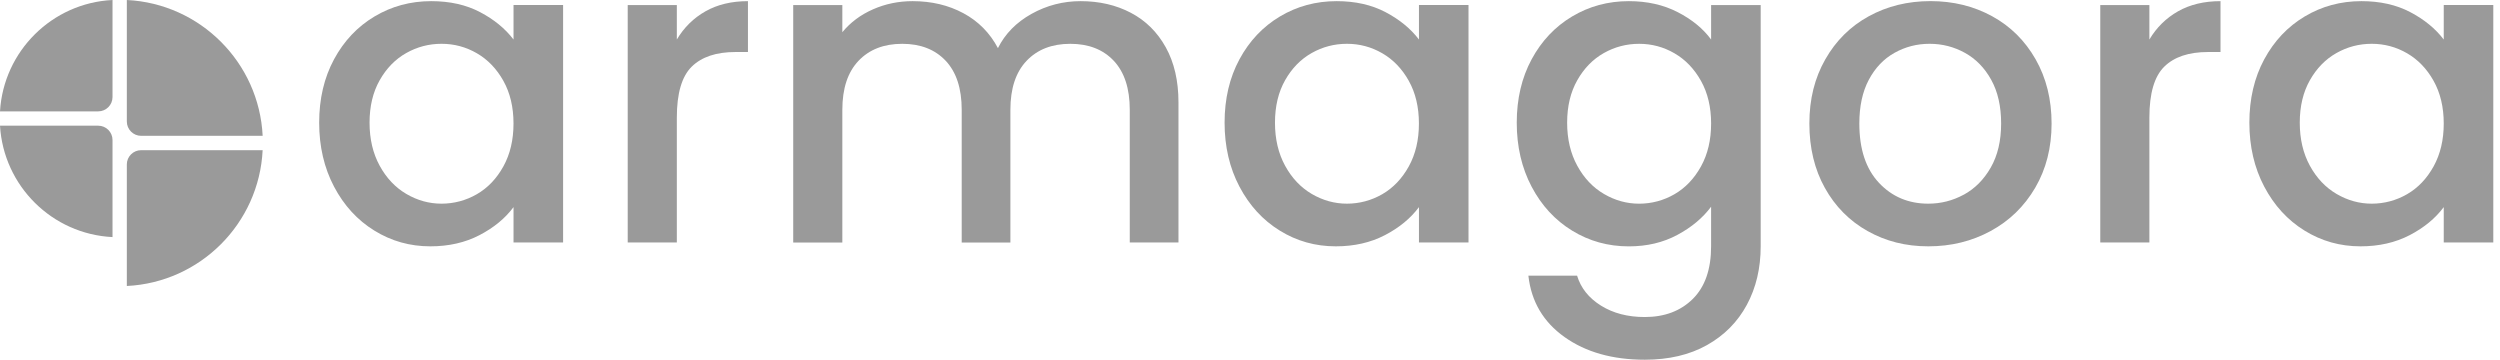
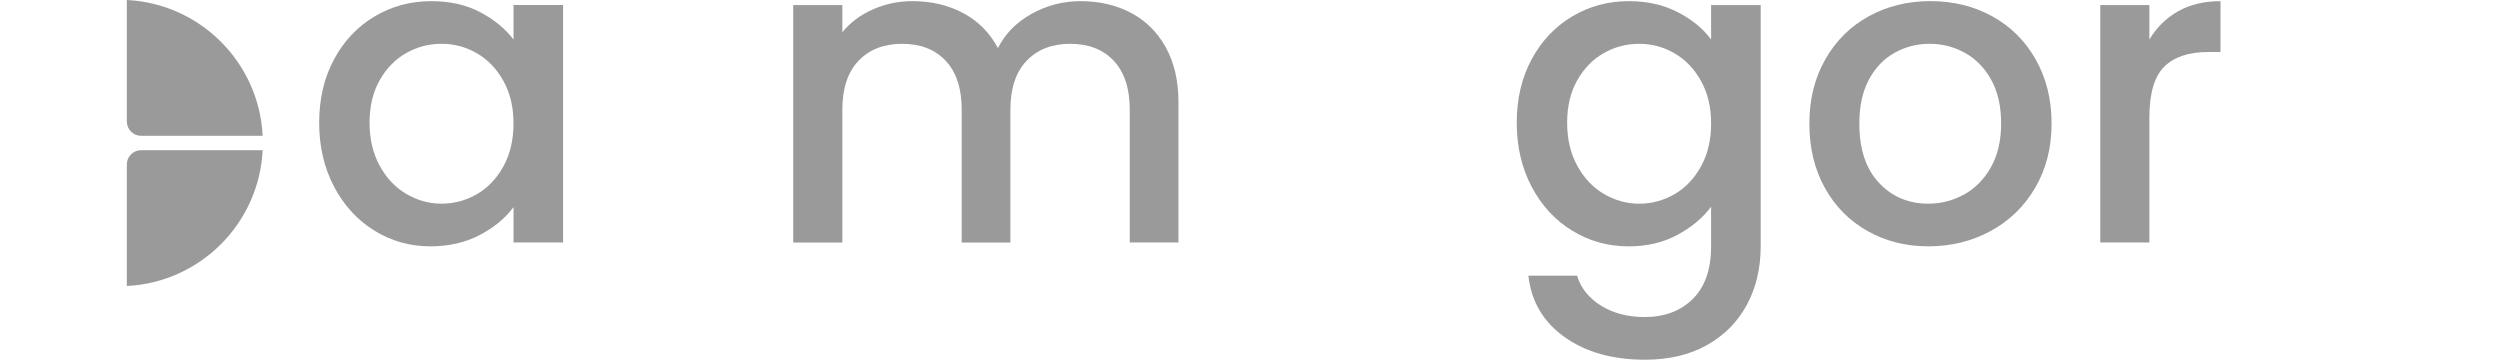
<svg xmlns="http://www.w3.org/2000/svg" width="139" height="20" viewBox="0 0 139 20" fill="none">
  <g clip-path="url(#clip0_1579_7205)">
    <path d="M18.572 3.299C19.123 2.277 19.874 1.482 20.824 0.915C21.774 0.348 22.825 0.064 23.975 0.064C25.014 0.064 25.92 0.268 26.695 0.676C27.47 1.083 28.088 1.59 28.552 2.197V0.279H31.308V13.482H28.552V11.516C28.088 12.139 27.458 12.659 26.659 13.074C25.861 13.489 24.95 13.696 23.928 13.696C22.794 13.696 21.756 13.405 20.814 12.821C19.871 12.239 19.124 11.424 18.573 10.377C18.022 9.332 17.746 8.145 17.746 6.819C17.746 5.494 18.022 4.319 18.573 3.297L18.572 3.299ZM27.989 4.496C27.613 3.825 27.122 3.314 26.515 2.962C25.908 2.611 25.253 2.435 24.55 2.435C23.847 2.435 23.192 2.607 22.585 2.95C21.977 3.294 21.486 3.797 21.111 4.46C20.735 5.123 20.547 5.909 20.547 6.819C20.547 7.73 20.734 8.529 21.111 9.216C21.486 9.902 21.982 10.426 22.596 10.785C23.21 11.144 23.861 11.324 24.549 11.324C25.236 11.324 25.907 11.148 26.514 10.797C27.121 10.446 27.612 9.931 27.988 9.252C28.363 8.574 28.551 7.778 28.551 6.868C28.551 5.958 28.363 5.166 27.988 4.496H27.989Z" fill="#9A9A9A" />
-     <path d="M39.226 0.628C39.889 0.253 40.676 0.064 41.586 0.064V2.892H40.891C39.821 2.892 39.011 3.164 38.459 3.707C37.908 4.25 37.632 5.192 37.632 6.534V13.482H34.901V0.28H37.632V2.197C38.031 1.526 38.563 1.003 39.226 0.628Z" fill="#9A9A9A" />
    <path d="M62.875 0.711C63.698 1.143 64.345 1.781 64.816 2.629C65.287 3.476 65.523 4.497 65.523 5.695V13.482H62.815V6.103C62.815 4.921 62.519 4.015 61.928 3.383C61.337 2.753 60.531 2.436 59.509 2.436C58.486 2.436 57.676 2.752 57.077 3.383C56.477 4.015 56.178 4.921 56.178 6.103V13.484H53.471V6.103C53.471 4.921 53.175 4.015 52.584 3.383C51.993 2.753 51.186 2.436 50.164 2.436C49.142 2.436 48.331 2.752 47.732 3.383C47.133 4.015 46.834 4.921 46.834 6.103V13.484H44.103V0.28H46.834V1.79C47.282 1.246 47.848 0.823 48.536 0.52C49.222 0.217 49.958 0.064 50.74 0.064C51.795 0.064 52.736 0.288 53.568 0.736C54.398 1.183 55.037 1.83 55.485 2.676C55.883 1.878 56.507 1.243 57.353 0.771C58.2 0.3 59.11 0.064 60.084 0.064C61.123 0.064 62.053 0.28 62.875 0.711Z" fill="#9A9A9A" />
-     <path d="M68.913 3.299C69.465 2.277 70.215 1.482 71.165 0.915C72.115 0.348 73.166 0.064 74.316 0.064C75.355 0.064 76.261 0.268 77.036 0.676C77.811 1.083 78.43 1.59 78.894 2.197V0.279H81.649V13.482H78.894V11.516C78.43 12.139 77.799 12.659 77.001 13.074C76.202 13.489 75.291 13.696 74.27 13.696C73.135 13.696 72.097 13.405 71.155 12.821C70.212 12.239 69.466 11.424 68.914 10.377C68.363 9.332 68.087 8.145 68.087 6.819C68.087 5.494 68.363 4.319 68.914 3.297L68.913 3.299ZM78.33 4.496C77.955 3.825 77.463 3.314 76.856 2.962C76.249 2.611 75.594 2.435 74.891 2.435C74.188 2.435 73.533 2.607 72.926 2.95C72.319 3.294 71.827 3.797 71.452 4.46C71.077 5.123 70.889 5.909 70.889 6.819C70.889 7.73 71.076 8.529 71.452 9.216C71.827 9.902 72.323 10.426 72.937 10.785C73.552 11.144 74.204 11.324 74.89 11.324C75.577 11.324 76.248 11.148 76.855 10.797C77.462 10.446 77.953 9.931 78.329 9.252C78.704 8.574 78.892 7.778 78.892 6.868C78.892 5.958 78.704 5.166 78.329 4.496H78.33Z" fill="#9A9A9A" />
    <path d="M93.281 0.676C94.071 1.083 94.691 1.59 95.138 2.197V0.28H97.894V13.698C97.894 14.912 97.638 15.994 97.127 16.945C96.615 17.895 95.877 18.642 94.91 19.186C93.944 19.729 92.79 20 91.448 20C89.659 20 88.173 19.581 86.991 18.742C85.809 17.903 85.138 16.766 84.978 15.328H87.686C87.893 16.014 88.337 16.57 89.015 16.993C89.693 17.416 90.504 17.627 91.447 17.627C92.549 17.627 93.439 17.292 94.119 16.621C94.797 15.95 95.137 14.976 95.137 13.698V11.494C94.673 12.117 94.047 12.64 93.256 13.063C92.466 13.487 91.567 13.698 90.561 13.698C89.411 13.698 88.36 13.407 87.41 12.823C86.46 12.241 85.708 11.426 85.158 10.379C84.607 9.334 84.331 8.147 84.331 6.821C84.331 5.496 84.607 4.321 85.158 3.299C85.709 2.277 86.46 1.482 87.41 0.915C88.36 0.348 89.411 0.064 90.561 0.064C91.583 0.064 92.49 0.268 93.281 0.676ZM94.575 4.497C94.199 3.826 93.708 3.315 93.101 2.963C92.494 2.612 91.839 2.436 91.136 2.436C90.433 2.436 89.778 2.608 89.171 2.951C88.563 3.295 88.072 3.798 87.697 4.461C87.321 5.124 87.133 5.91 87.133 6.82C87.133 7.731 87.32 8.53 87.697 9.217C88.072 9.903 88.567 10.427 89.183 10.786C89.797 11.145 90.448 11.325 91.136 11.325C91.823 11.325 92.494 11.149 93.101 10.798C93.708 10.447 94.198 9.932 94.575 9.253C94.95 8.575 95.138 7.779 95.138 6.869C95.138 5.959 94.95 5.167 94.575 4.497Z" fill="#9A9A9A" />
    <path d="M103.836 12.847C102.83 12.28 102.038 11.481 101.464 10.45C100.889 9.42 100.601 8.226 100.601 6.868C100.601 5.51 100.896 4.337 101.488 3.298C102.079 2.26 102.886 1.461 103.908 0.902C104.93 0.342 106.072 0.062 107.335 0.062C108.597 0.062 109.738 0.342 110.761 0.902C111.783 1.461 112.59 2.26 113.181 3.298C113.772 4.337 114.068 5.527 114.068 6.868C114.068 8.21 113.765 9.4 113.158 10.438C112.55 11.477 111.723 12.279 110.678 12.846C109.631 13.414 108.478 13.696 107.216 13.696C105.953 13.696 104.844 13.412 103.837 12.846L103.836 12.847ZM109.191 10.822C109.805 10.486 110.305 9.984 110.688 9.312C111.071 8.641 111.263 7.827 111.263 6.868C111.263 5.909 111.079 5.099 110.711 4.436C110.344 3.774 109.857 3.275 109.25 2.939C108.643 2.603 107.988 2.435 107.285 2.435C106.582 2.435 105.931 2.603 105.332 2.939C104.733 3.275 104.258 3.774 103.906 4.436C103.554 5.099 103.379 5.91 103.379 6.868C103.379 8.29 103.742 9.388 104.469 10.163C105.195 10.938 106.111 11.324 107.212 11.324C107.915 11.324 108.574 11.156 109.189 10.821L109.191 10.822Z" fill="#9A9A9A" />
    <path d="M121.1 0.628C121.763 0.253 122.549 0.064 123.46 0.064V2.892H122.765C121.695 2.892 120.884 3.164 120.333 3.707C119.782 4.25 119.506 5.192 119.506 6.534V13.482H116.775V0.28H119.506V2.197C119.905 1.526 120.437 1.003 121.1 0.628Z" fill="#9A9A9A" />
-     <path d="M125.891 3.299C126.443 2.277 127.193 1.482 128.143 0.915C129.093 0.348 130.144 0.064 131.294 0.064C132.333 0.064 133.239 0.268 134.014 0.676C134.789 1.083 135.408 1.59 135.872 2.197V0.279H138.627V13.482H135.872V11.516C135.408 12.139 134.777 12.659 133.979 13.074C133.18 13.489 132.269 13.696 131.248 13.696C130.113 13.696 129.075 13.405 128.133 12.821C127.19 12.239 126.444 11.424 125.892 10.377C125.341 9.332 125.065 8.145 125.065 6.819C125.065 5.494 125.341 4.319 125.892 3.297L125.891 3.299ZM135.308 4.496C134.933 3.825 134.441 3.314 133.834 2.962C133.227 2.611 132.572 2.435 131.869 2.435C131.166 2.435 130.511 2.607 129.904 2.95C129.297 3.294 128.805 3.797 128.43 4.46C128.055 5.123 127.867 5.909 127.867 6.819C127.867 7.73 128.054 8.529 128.43 9.216C128.805 9.902 129.301 10.426 129.916 10.785C130.531 11.144 131.181 11.324 131.869 11.324C132.557 11.324 133.227 11.148 133.834 10.797C134.441 10.446 134.932 9.931 135.308 9.252C135.683 8.574 135.872 7.778 135.872 6.868C135.872 5.958 135.683 5.166 135.308 4.496Z" fill="#9A9A9A" />
    <path d="M7.052 9.145V15.901C11.132 15.7 14.403 12.428 14.603 8.35H7.847C7.408 8.35 7.051 8.706 7.051 9.146L7.052 9.145Z" fill="#9A9A9A" />
    <path d="M14.604 7.551C14.403 3.473 11.13 0.201 7.052 0V6.756C7.052 7.195 7.408 7.552 7.848 7.552H14.604V7.551Z" fill="#9A9A9A" />
-     <path d="M6.256 5.397V0C2.897 0.165 0.199 2.842 0 6.192H5.46C5.899 6.192 6.256 5.836 6.256 5.396V5.397Z" fill="#9A9A9A" />
-     <path d="M0 6.989C0.199 10.339 2.897 13.017 6.256 13.182V7.785C6.256 7.345 5.9 6.988 5.46 6.988H0V6.989Z" fill="#9A9A9A" />
  </g>
  <defs>
    <clipPath id="clip0_1579_7205">
      <rect width="138.626" height="20" fill="white" />
    </clipPath>
  </defs>
</svg>